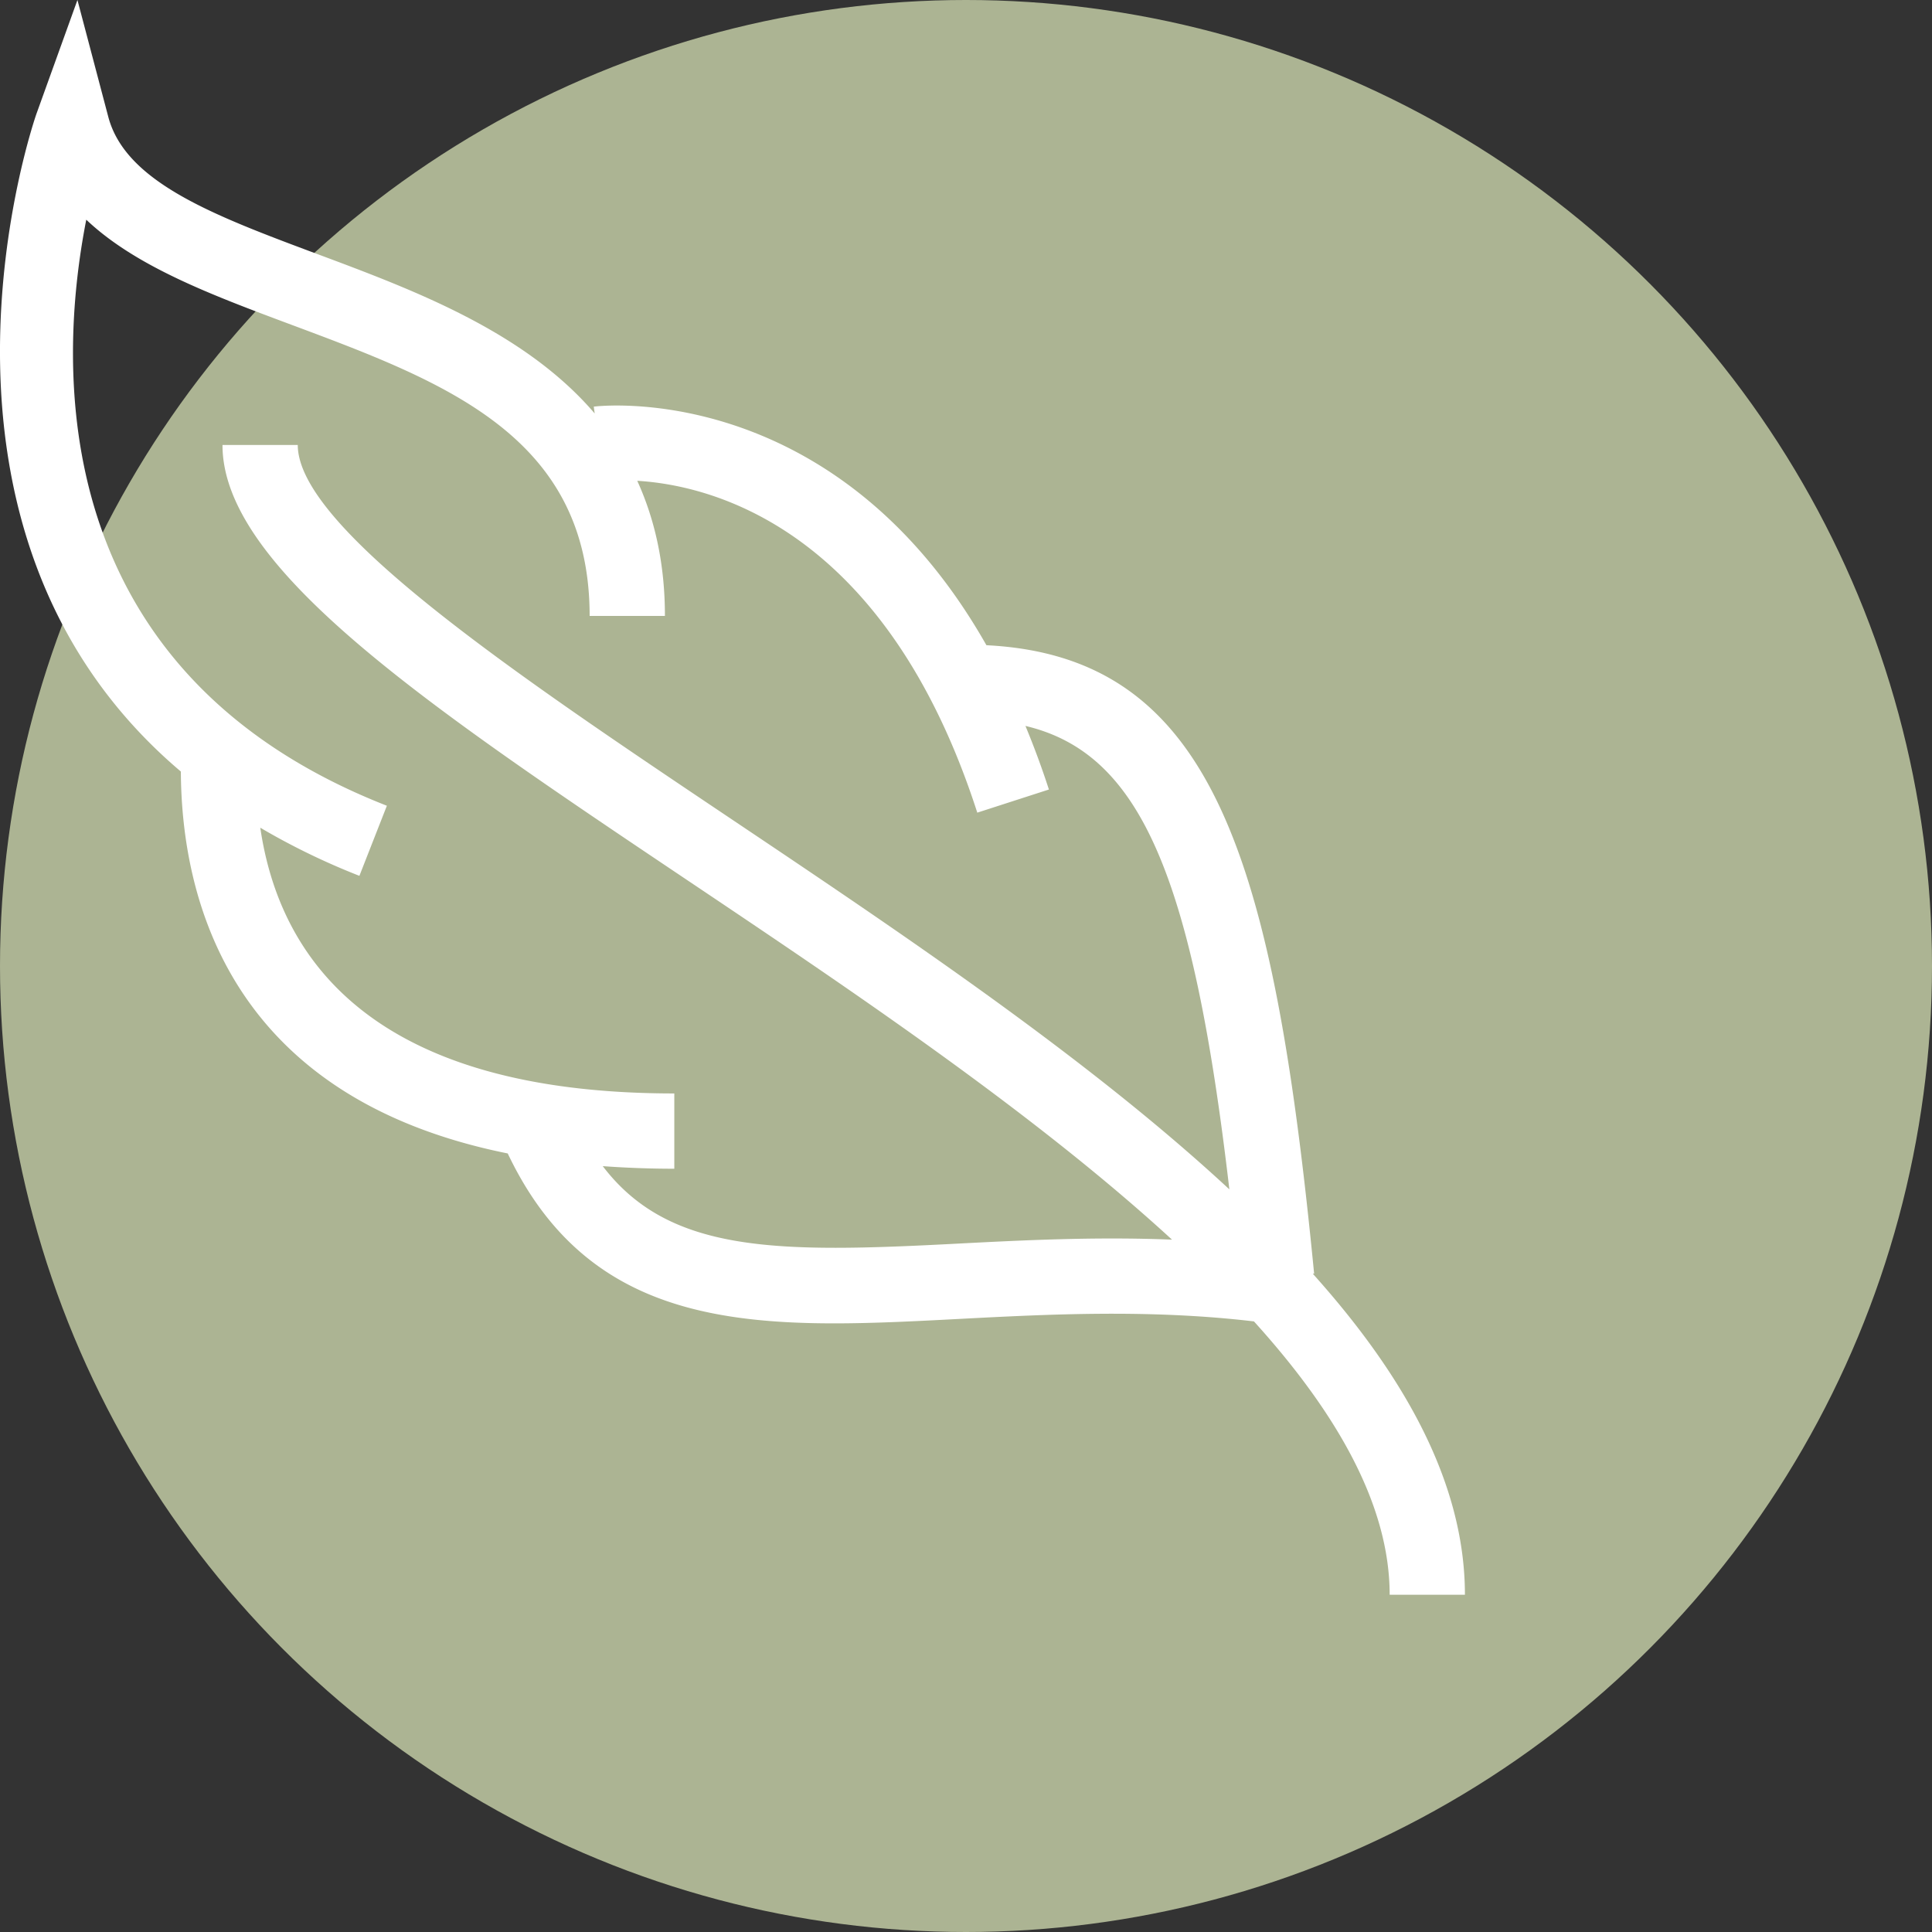
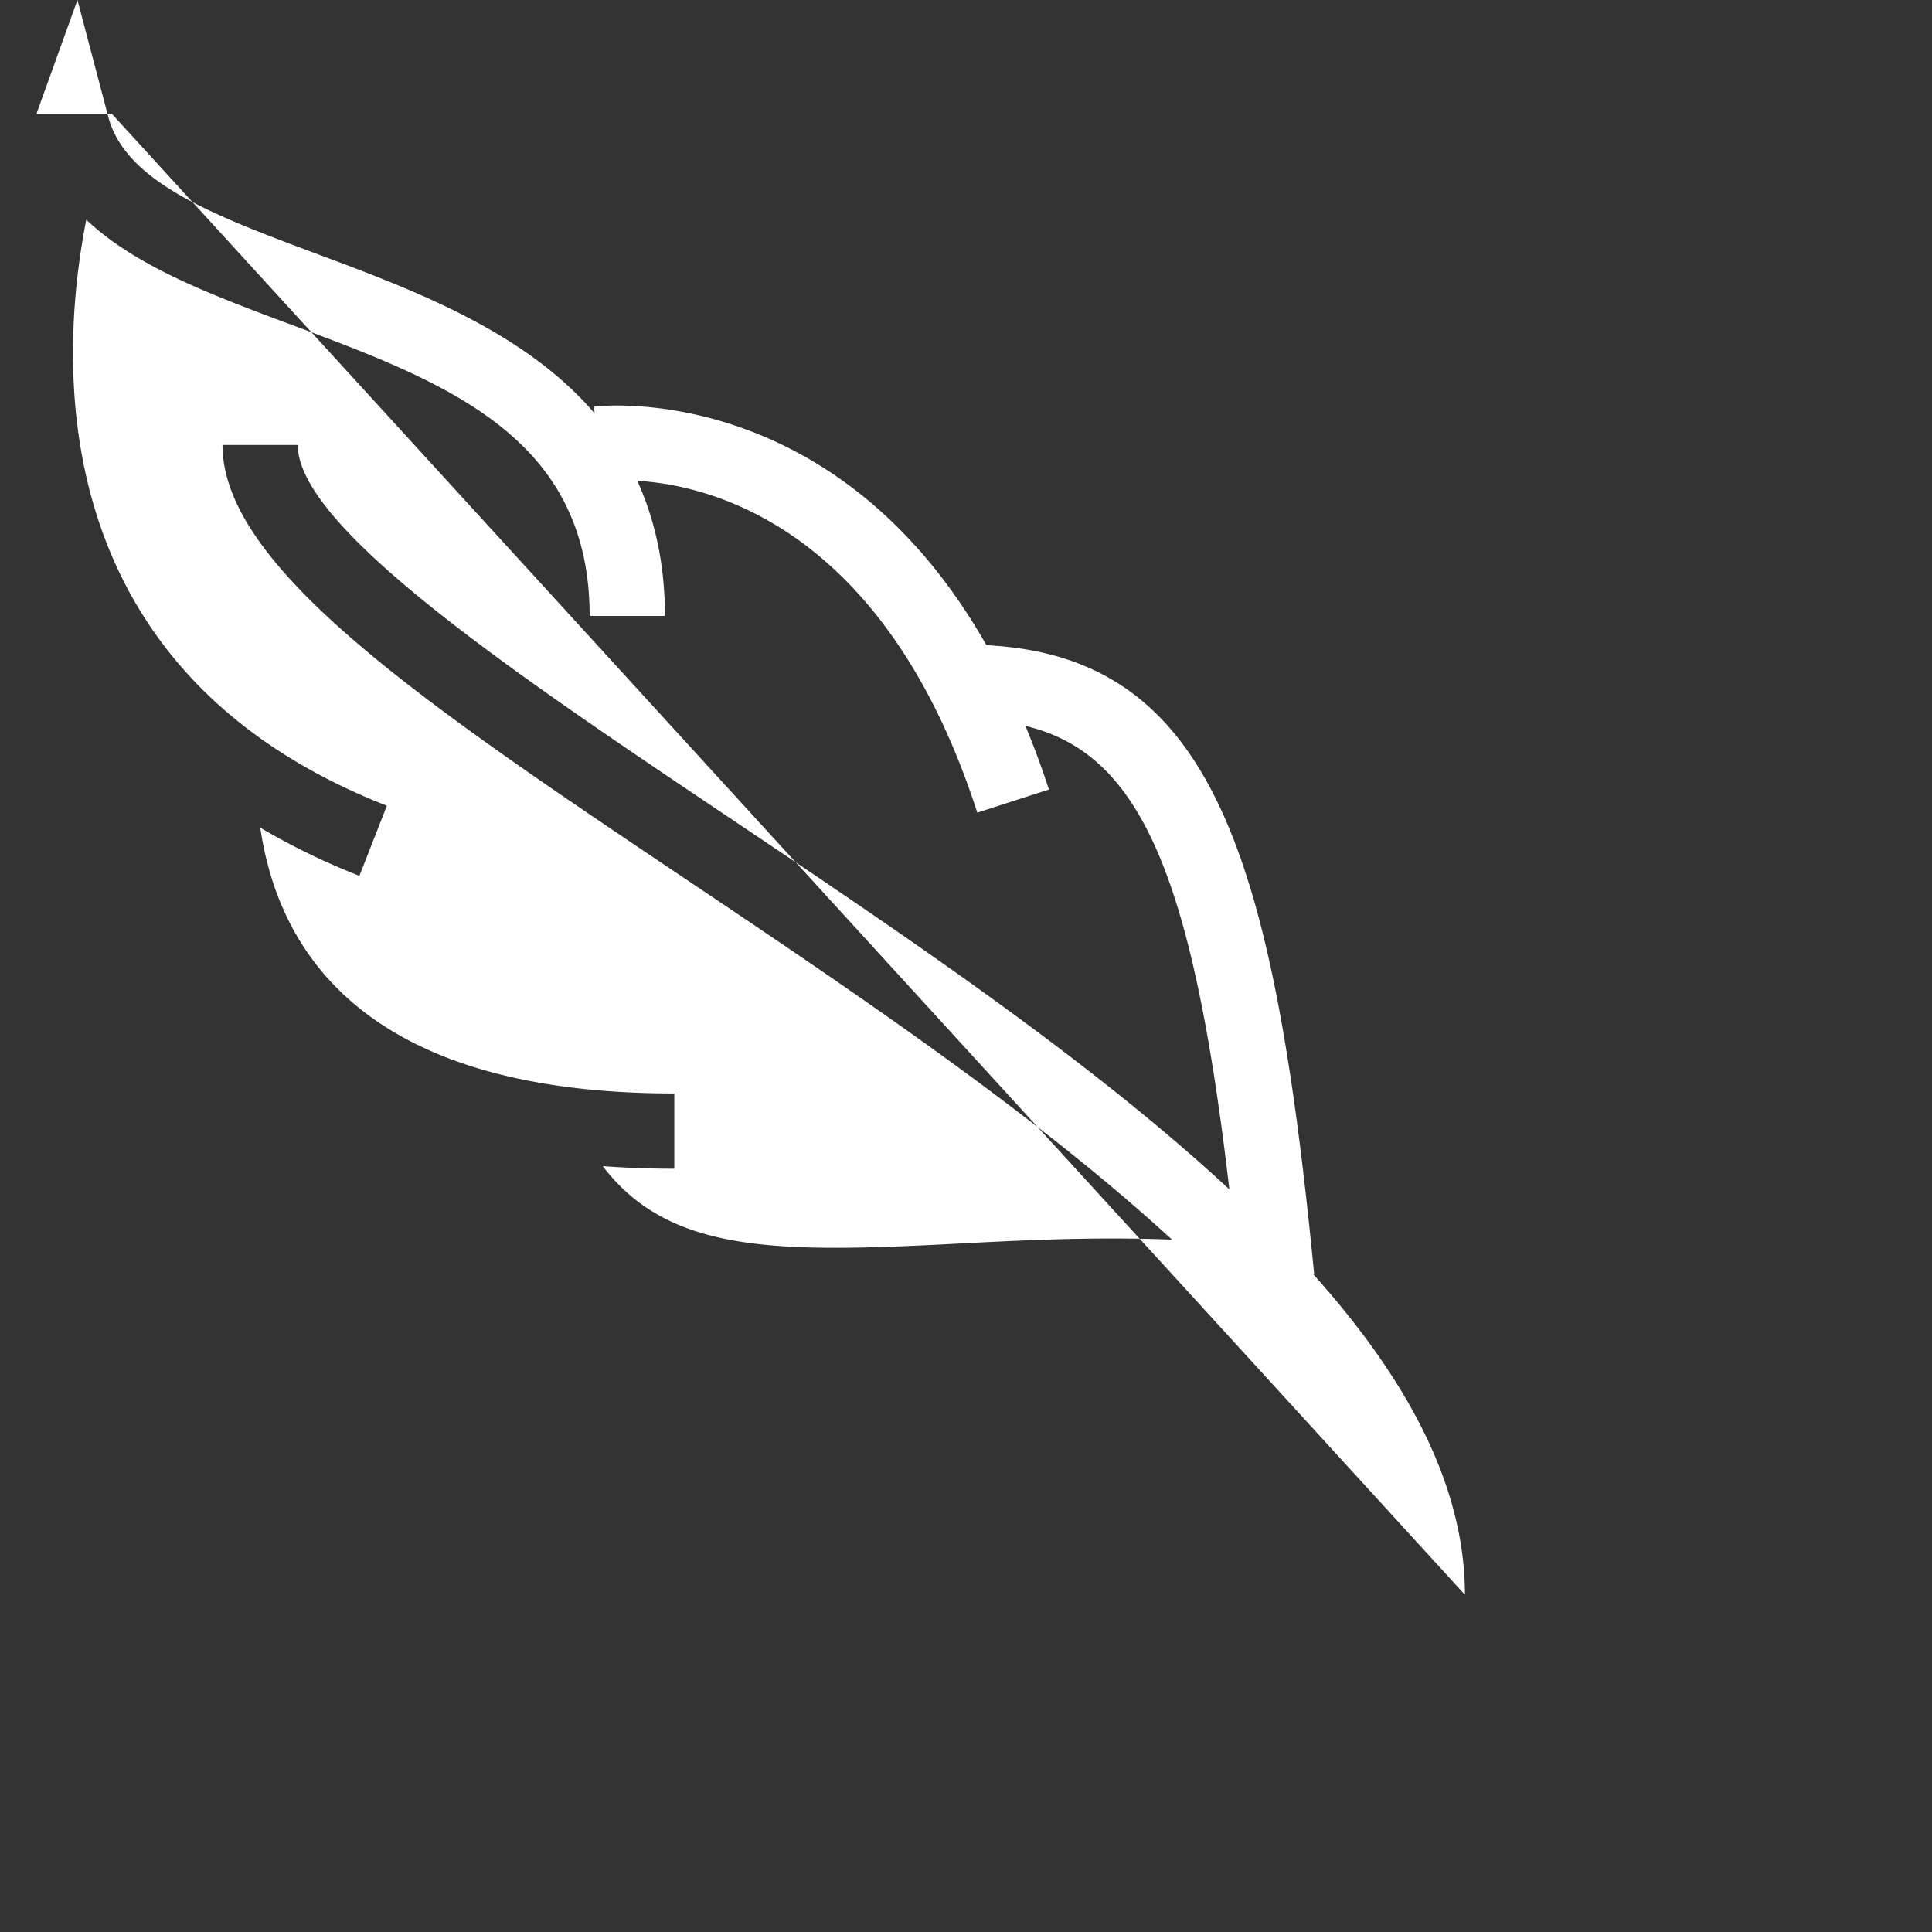
<svg xmlns="http://www.w3.org/2000/svg" width="76.99" height="76.99" viewBox="-7.5 -6.5 76.99 76.99">
  <rect x="-7.5" y="-6.5" width="76.99" height="76.99" fill="#333333" stroke="none" />
-   <circle fill="#acb493" cx="30.995" cy="31.995" r="38.495" />
-   <path fill="#fff" d="M50.877 57.05c0-4.402-2.366-8.673-6.061-12.791l.052-.005c-1.616-16.56-4.015-24.591-13.059-25.042C25.752 8.533 16.27 9.687 16.161 9.705l.037.271C13.406 6.71 8.99 5.059 5.156 3.628 1.052 2.096-2.494.773-3.185-1.844L-4.414-6.5-6.046-1.969c-.068.19-5.728 16.497 5.753 26.215.027 5.082 1.944 12.988 13.026 15.219 2.708 5.694 7.39 6.771 13.013 6.771 1.623 0 3.324-.09 5.078-.182 3.536-.186 7.524-.383 11.646.104 3.292 3.635 5.408 7.311 5.408 10.893h2.999zM30.668 43.058c-7.181.377-11.494.396-14.148-3.087.904.065 1.85.103 2.851.103v-3c-11.979 0-15.726-5.32-16.499-10.59a27.75 27.75 0 0 0 3.95 1.918l1.095-2.793C-5.725 20.262-5.206 8.089-4.062 2.255-2.084 4.129.953 5.262 4.108 6.44c6.114 2.282 11.889 4.437 11.889 11.605h3c0-2.108-.414-3.871-1.102-5.385 2.915.174 9.872 1.836 13.55 13.224l2.854-.922c-.278-.856-.59-1.702-.935-2.534 4.571 1.084 6.662 5.931 8.126 18.468-5.616-5.209-12.983-10.153-19.89-14.786-8.473-5.684-17.234-11.562-17.234-14.877h-3c0 4.916 8.191 10.411 18.563 17.369 6.472 4.343 13.761 9.236 19.275 14.298-3.029-.122-5.905.021-8.536.158z" />
+   <path fill="#fff" d="M50.877 57.05c0-4.402-2.366-8.673-6.061-12.791l.052-.005c-1.616-16.56-4.015-24.591-13.059-25.042C25.752 8.533 16.27 9.687 16.161 9.705l.037.271C13.406 6.71 8.99 5.059 5.156 3.628 1.052 2.096-2.494.773-3.185-1.844L-4.414-6.5-6.046-1.969h2.999zM30.668 43.058c-7.181.377-11.494.396-14.148-3.087.904.065 1.85.103 2.851.103v-3c-11.979 0-15.726-5.32-16.499-10.59a27.75 27.75 0 0 0 3.95 1.918l1.095-2.793C-5.725 20.262-5.206 8.089-4.062 2.255-2.084 4.129.953 5.262 4.108 6.44c6.114 2.282 11.889 4.437 11.889 11.605h3c0-2.108-.414-3.871-1.102-5.385 2.915.174 9.872 1.836 13.55 13.224l2.854-.922c-.278-.856-.59-1.702-.935-2.534 4.571 1.084 6.662 5.931 8.126 18.468-5.616-5.209-12.983-10.153-19.89-14.786-8.473-5.684-17.234-11.562-17.234-14.877h-3c0 4.916 8.191 10.411 18.563 17.369 6.472 4.343 13.761 9.236 19.275 14.298-3.029-.122-5.905.021-8.536.158z" />
</svg>